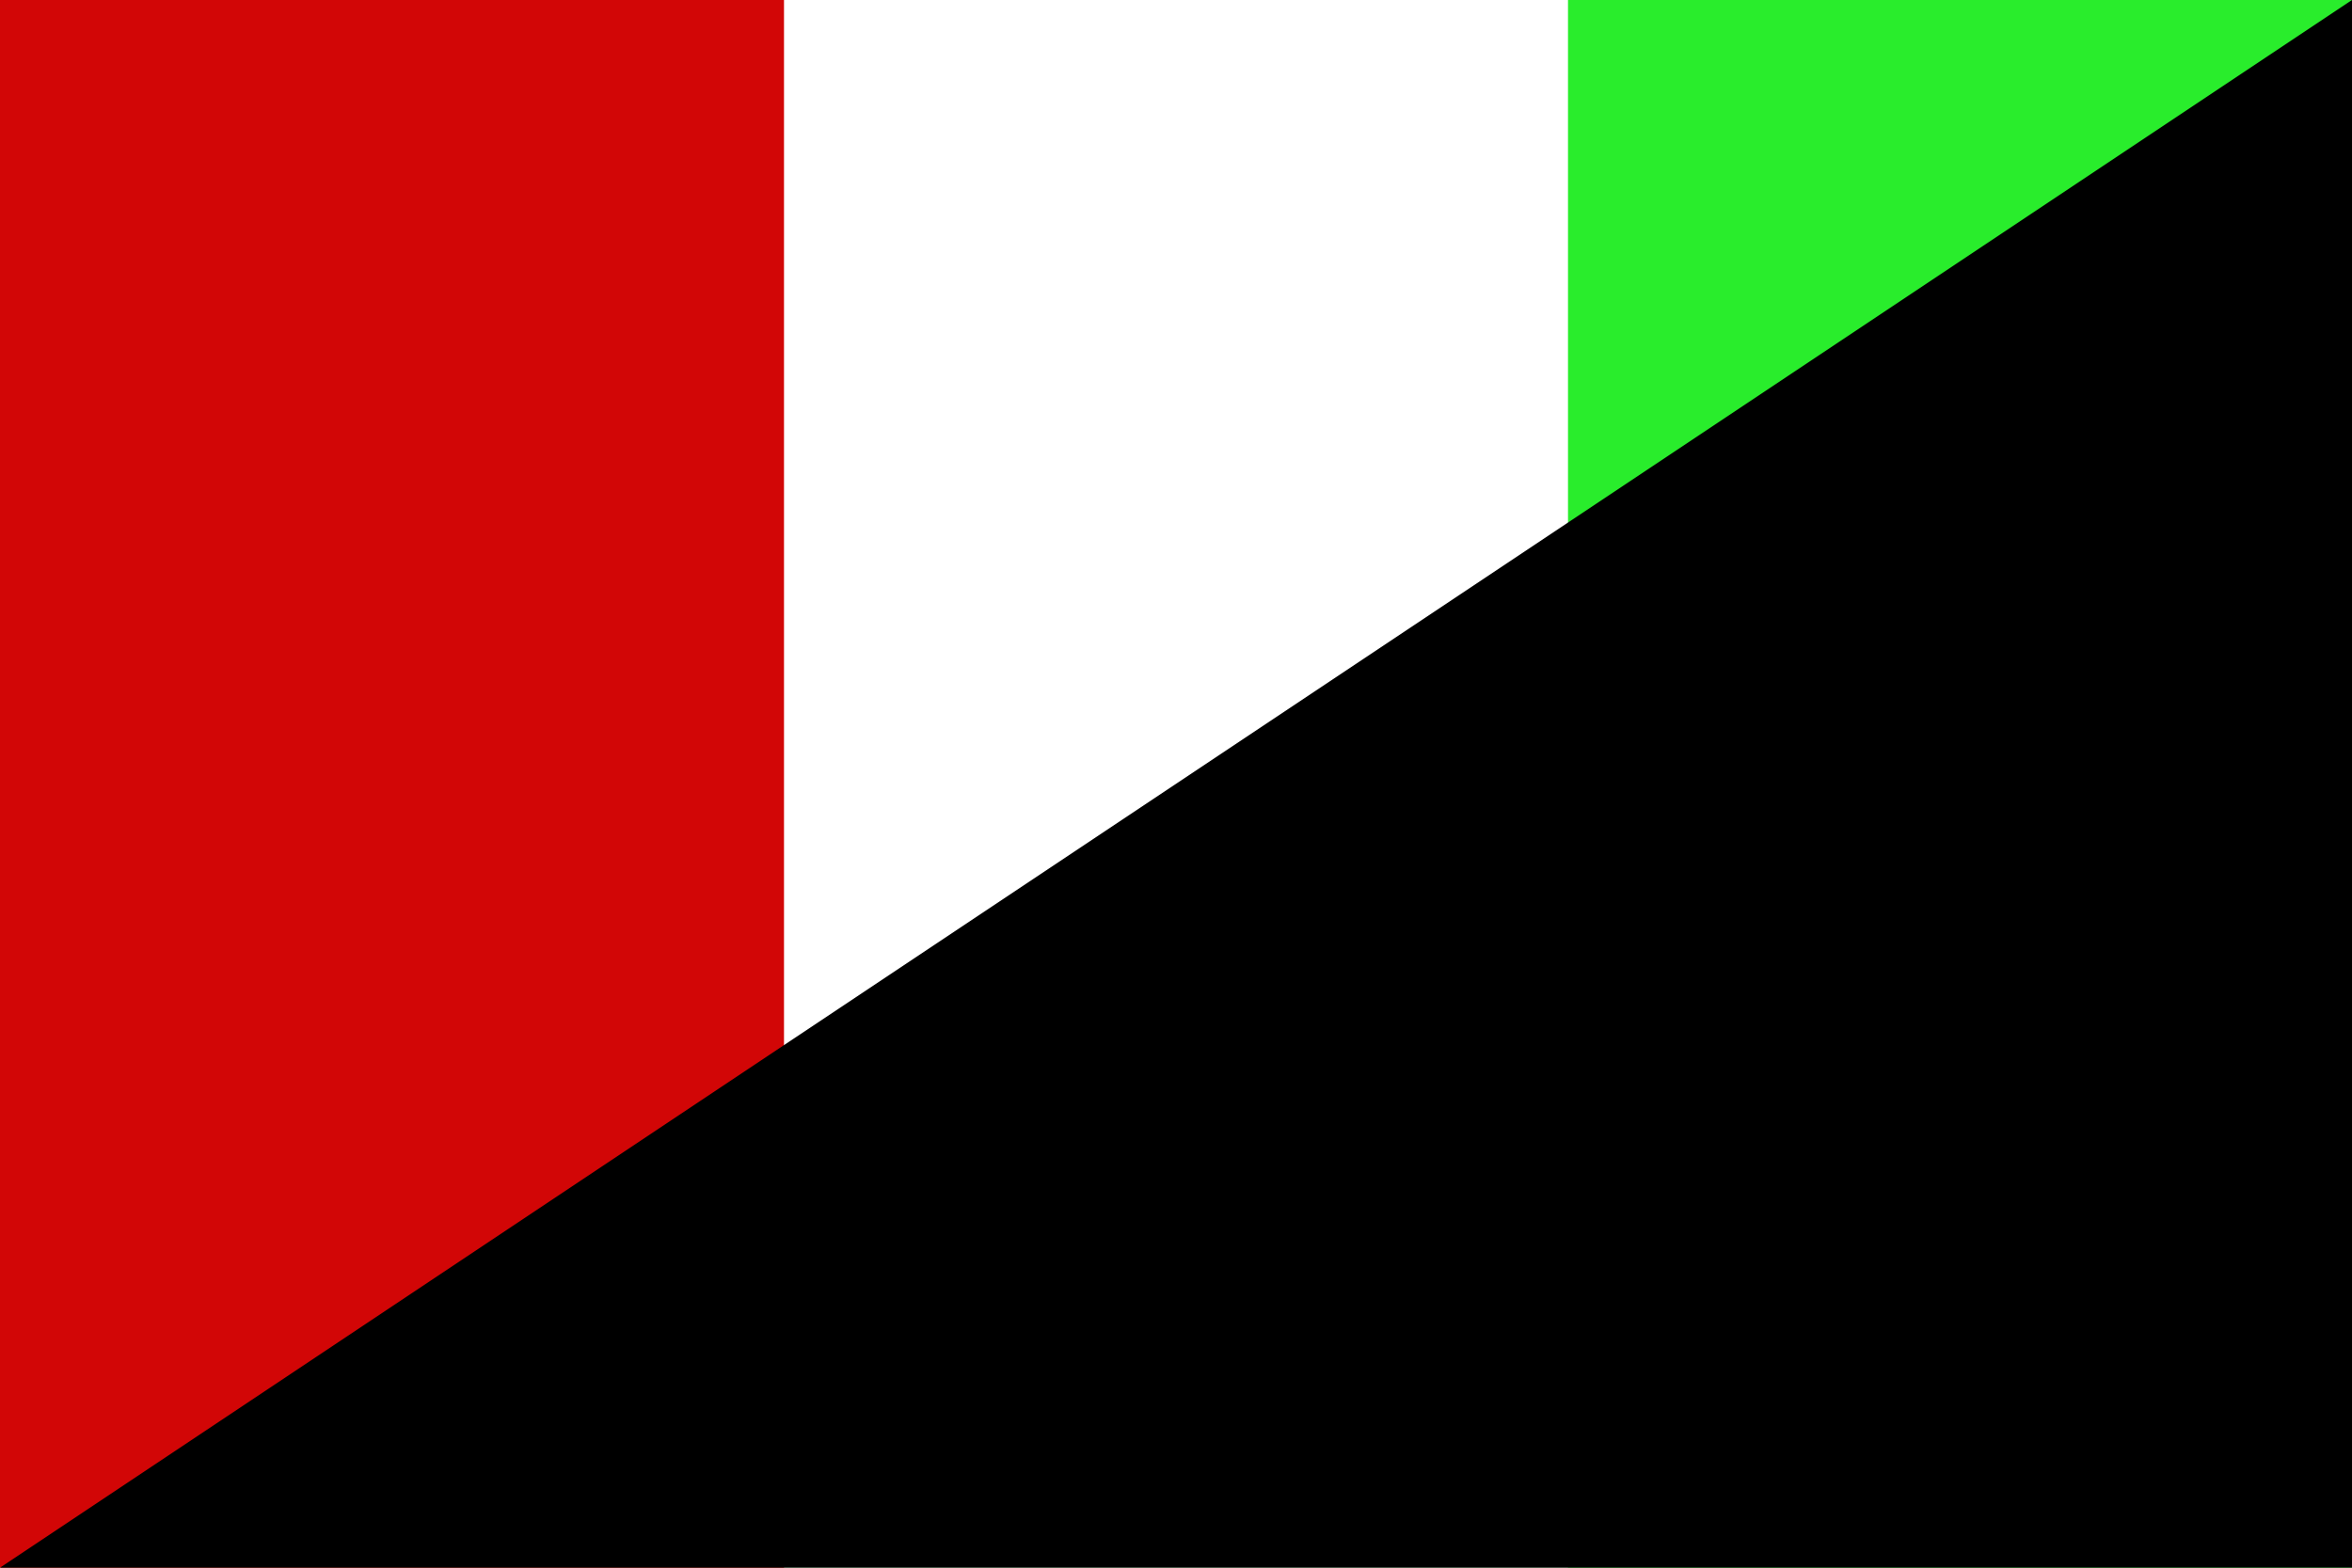
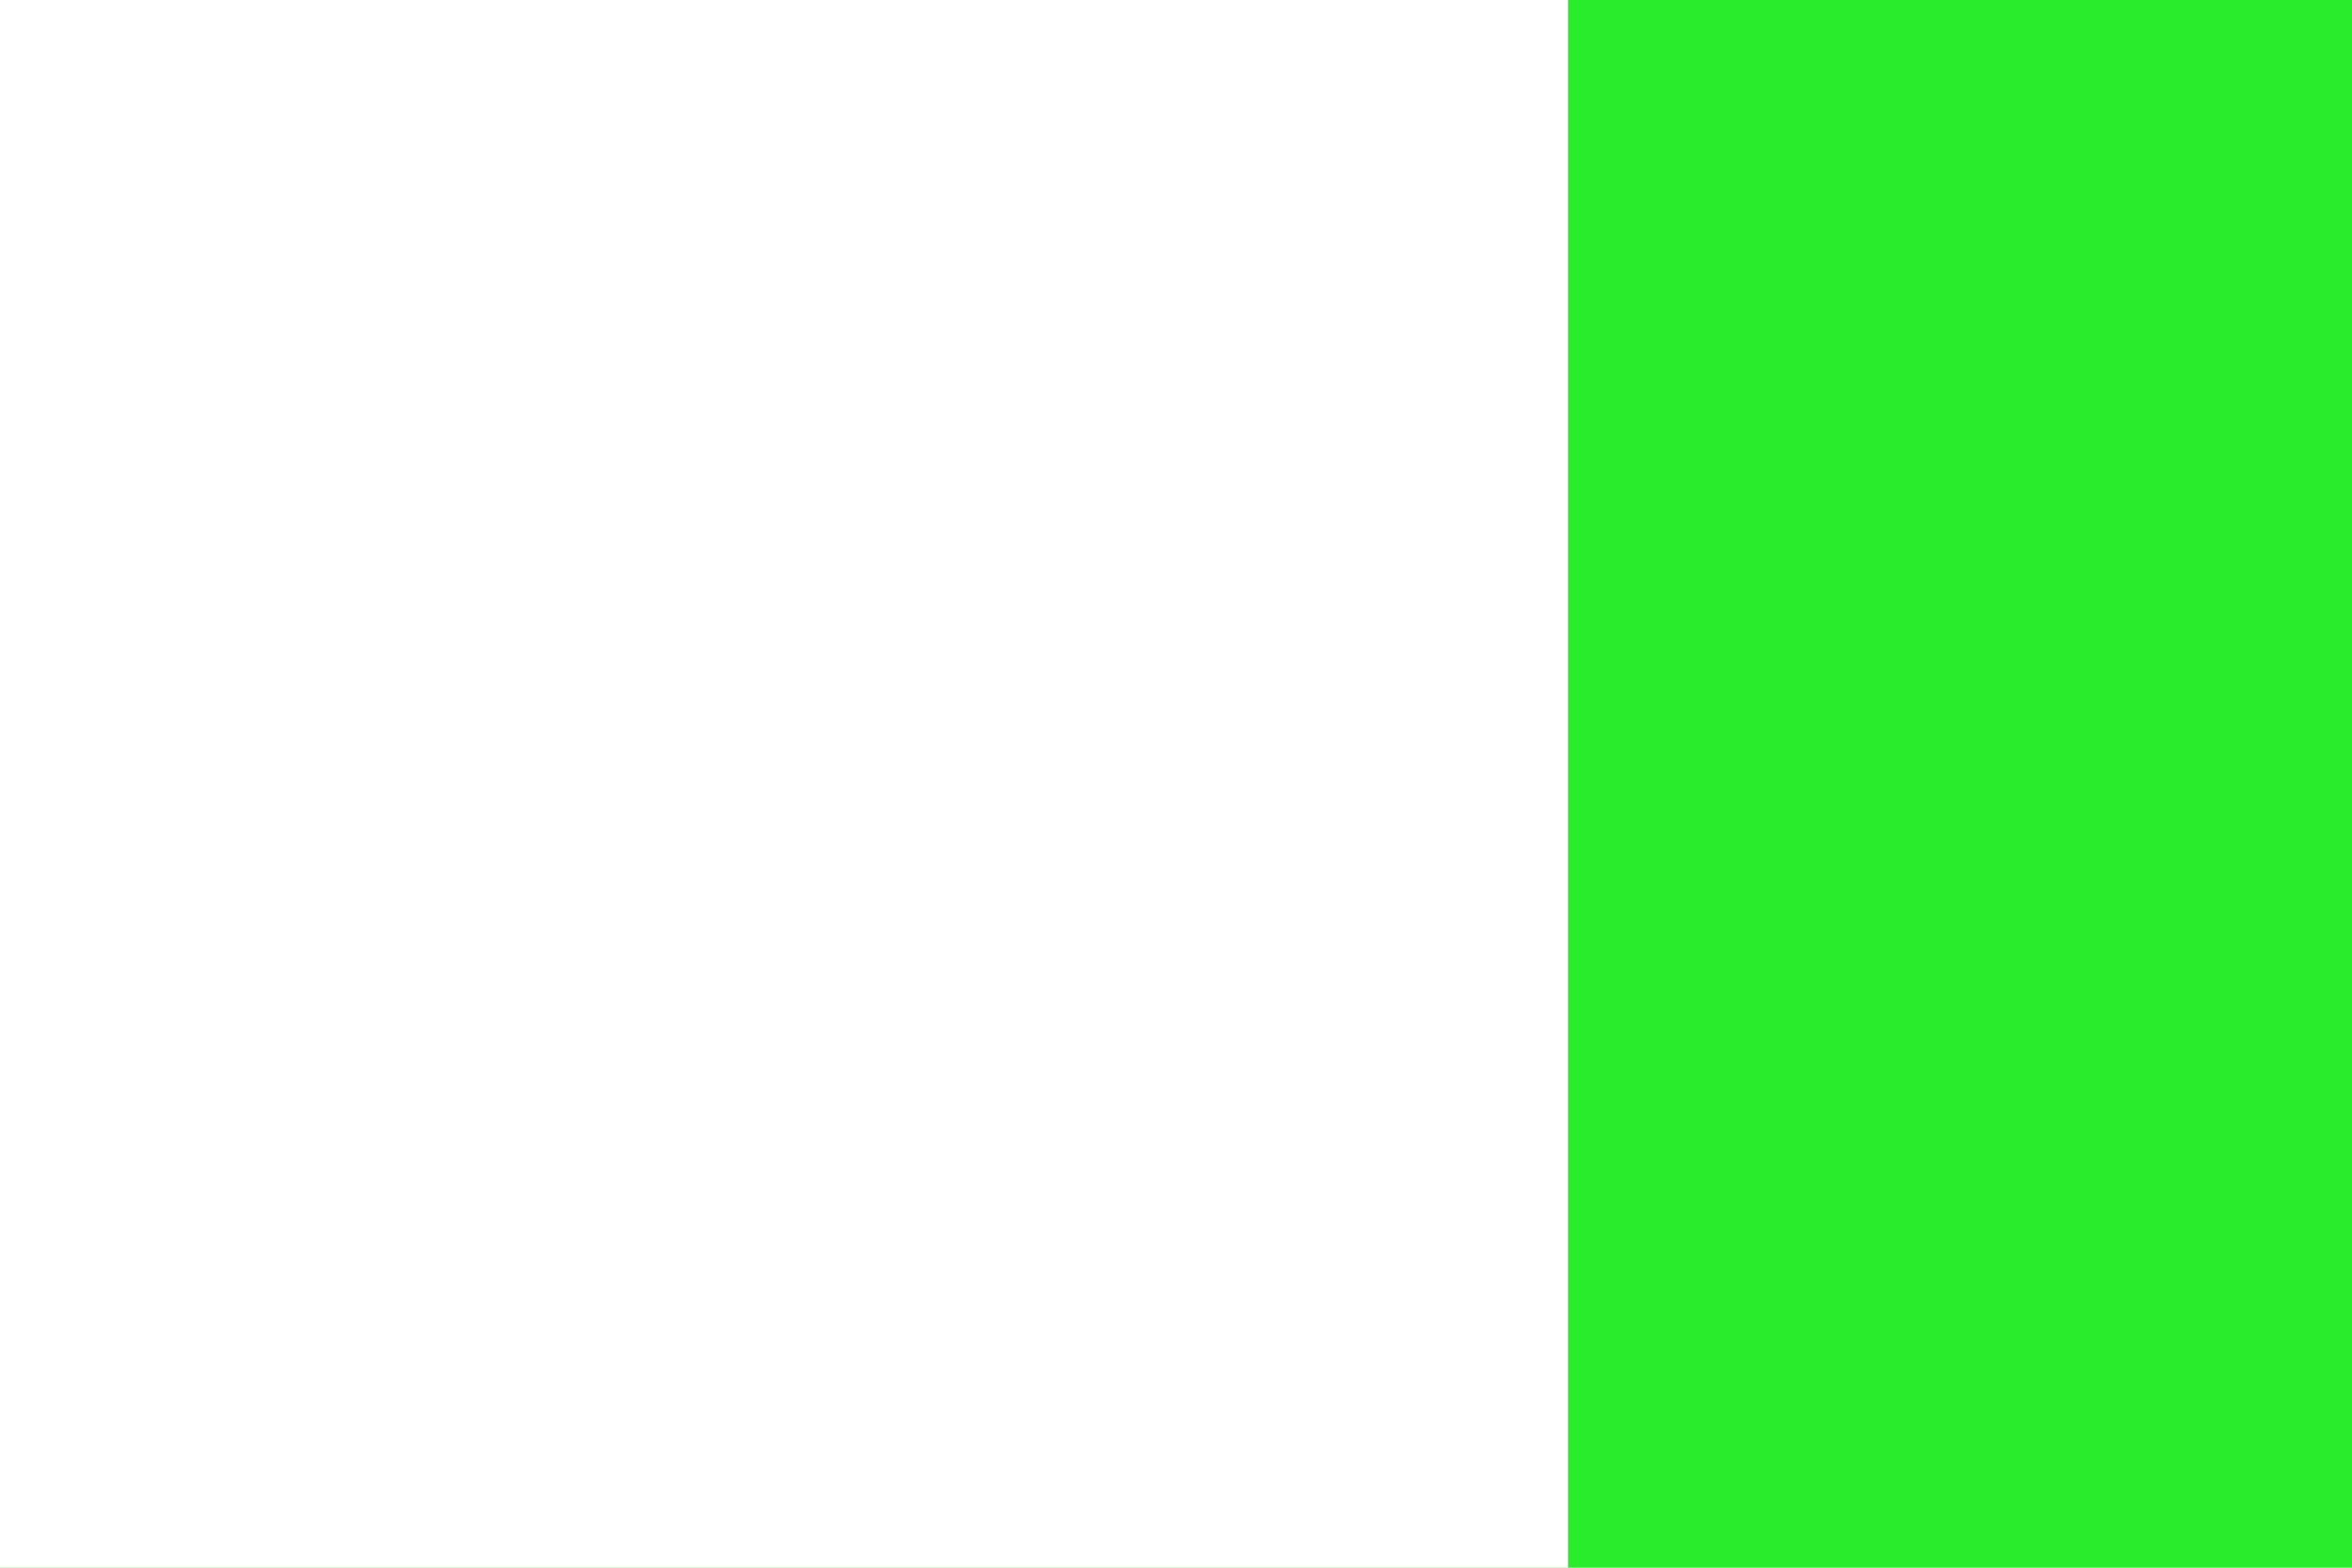
<svg xmlns="http://www.w3.org/2000/svg" viewBox="0 0 72 48" width="72px" height="48px">
  <title>GeoBrol - Drapeau Caraguay</title>
  <rect width="72" height="48" style="fill: rgb(41, 237, 44);" />
  <rect width="48" height="48" style="fill: rgb(255, 255, 255);" />
-   <rect width="24" height="48" style="fill: rgb(210, 6, 6);" />
-   <path d="M0,48H72V0z" fill="#000000" />
</svg>